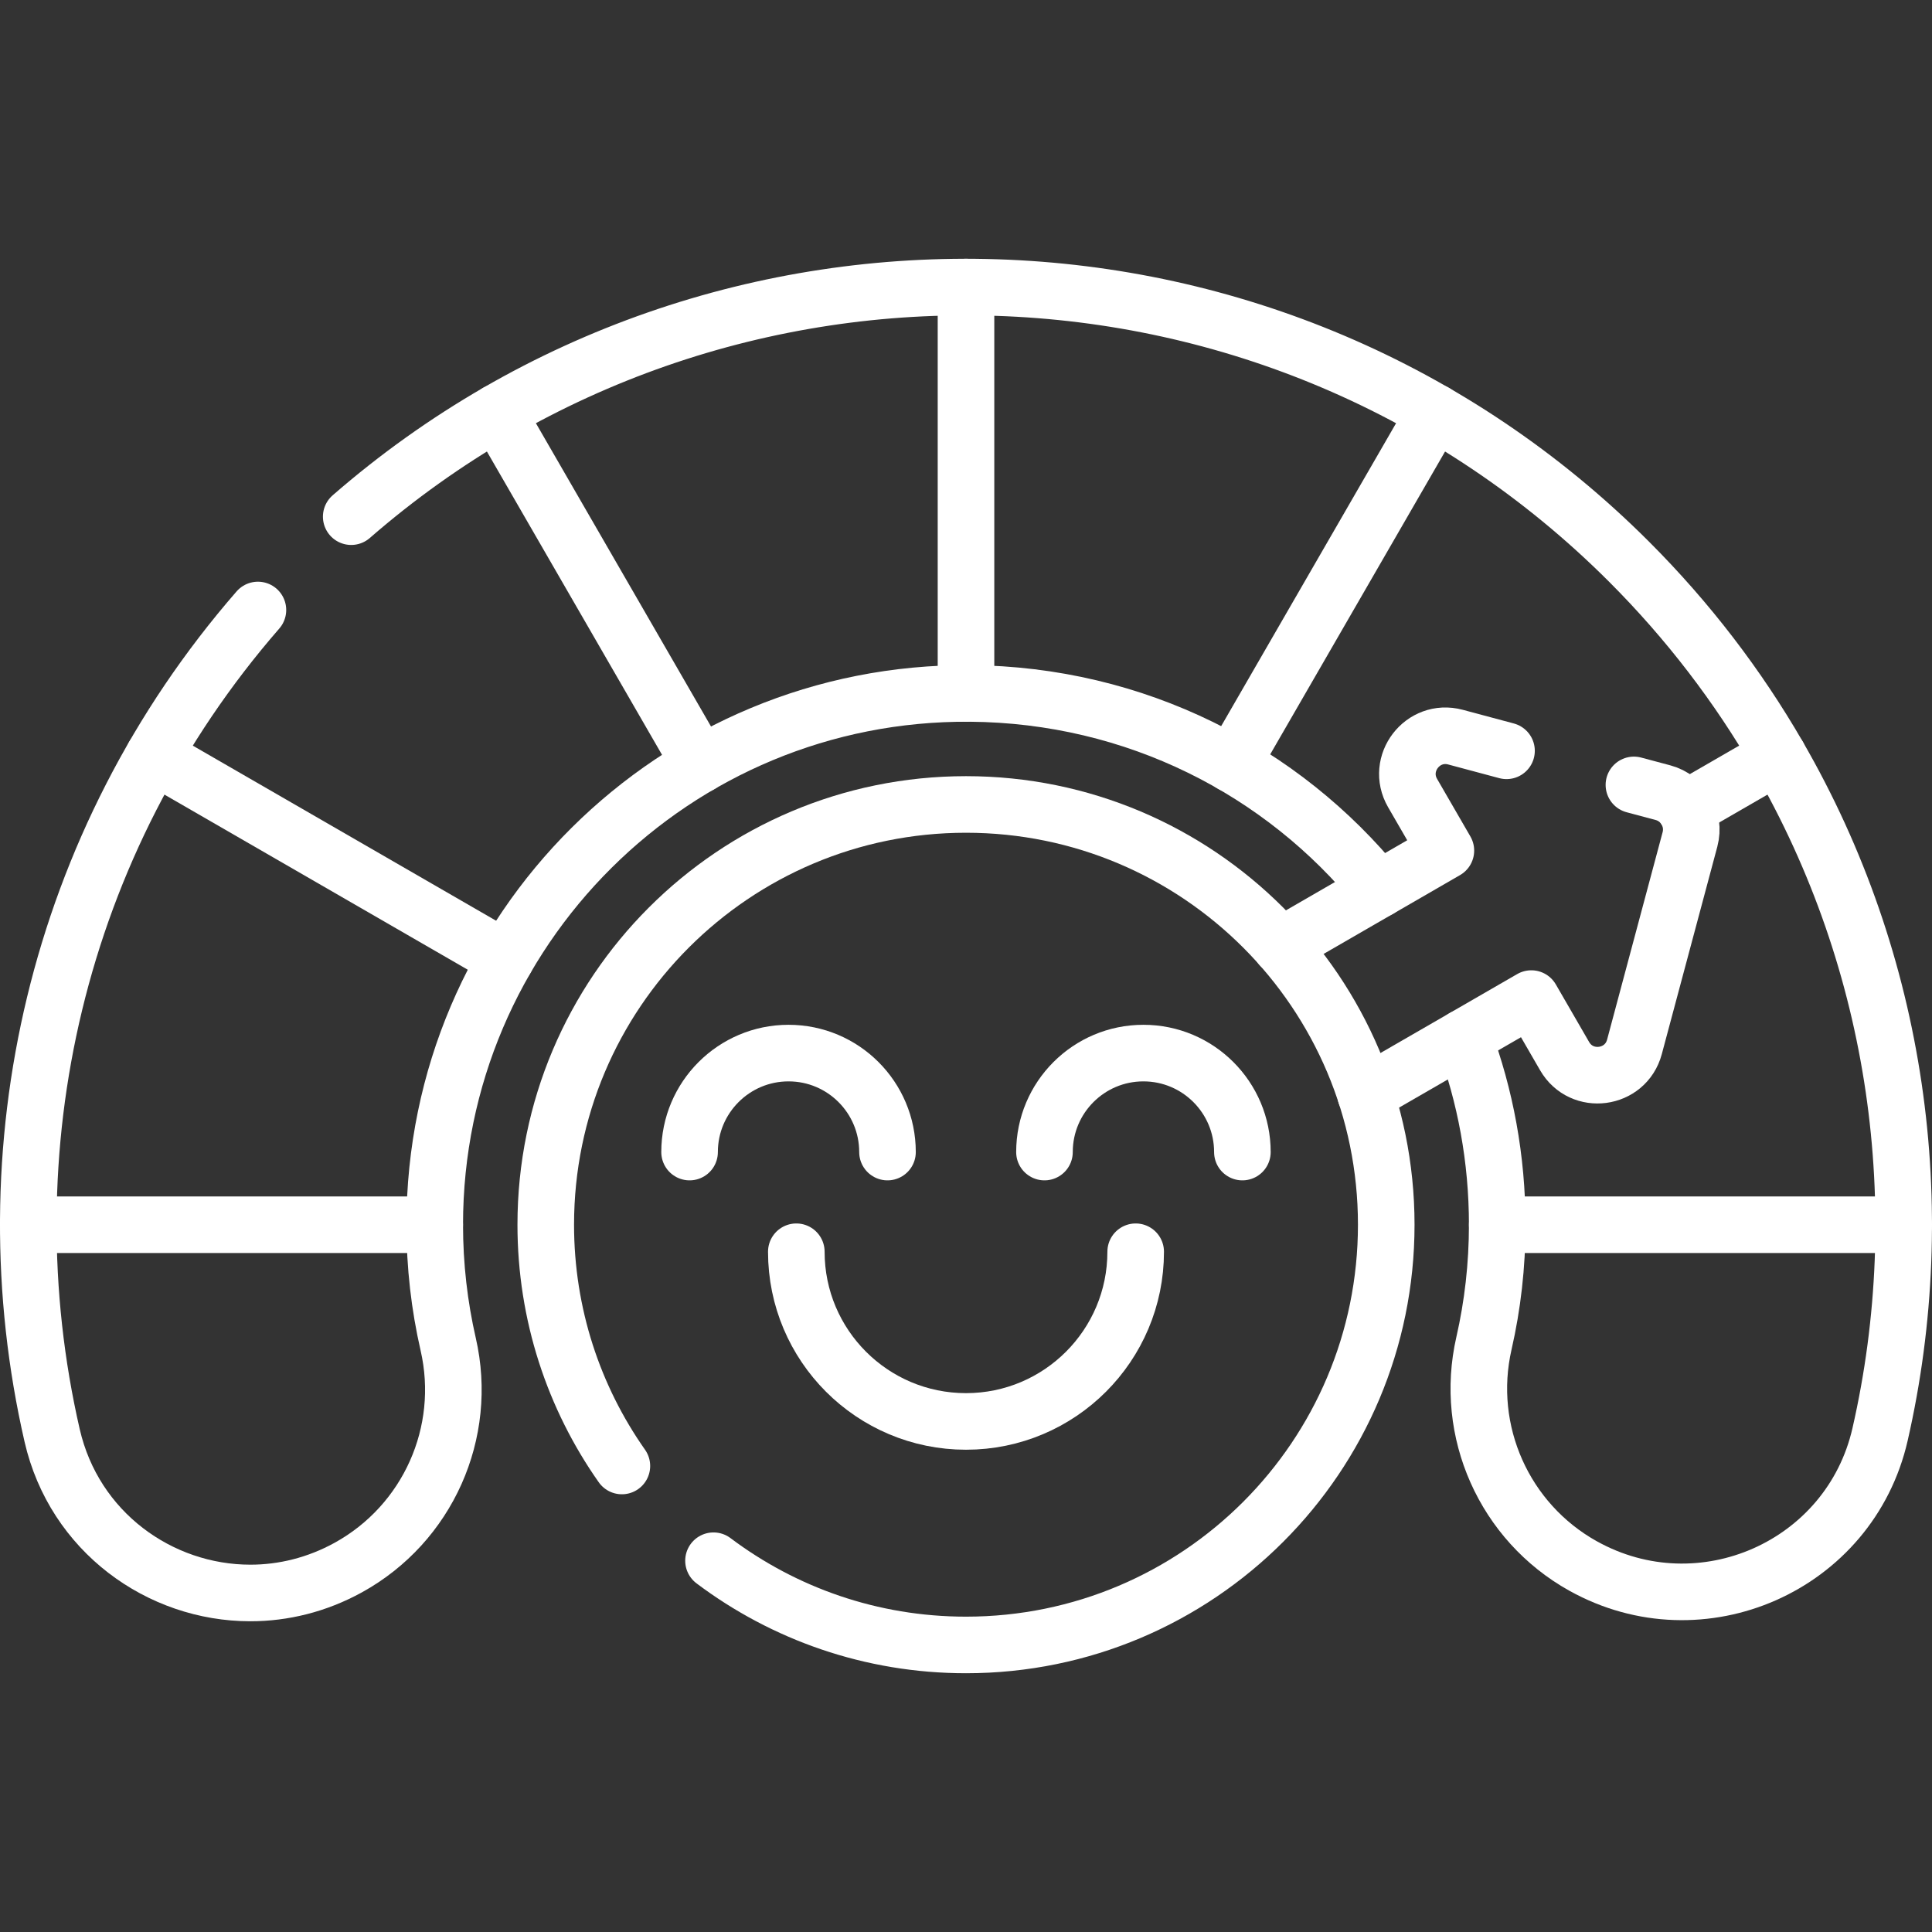
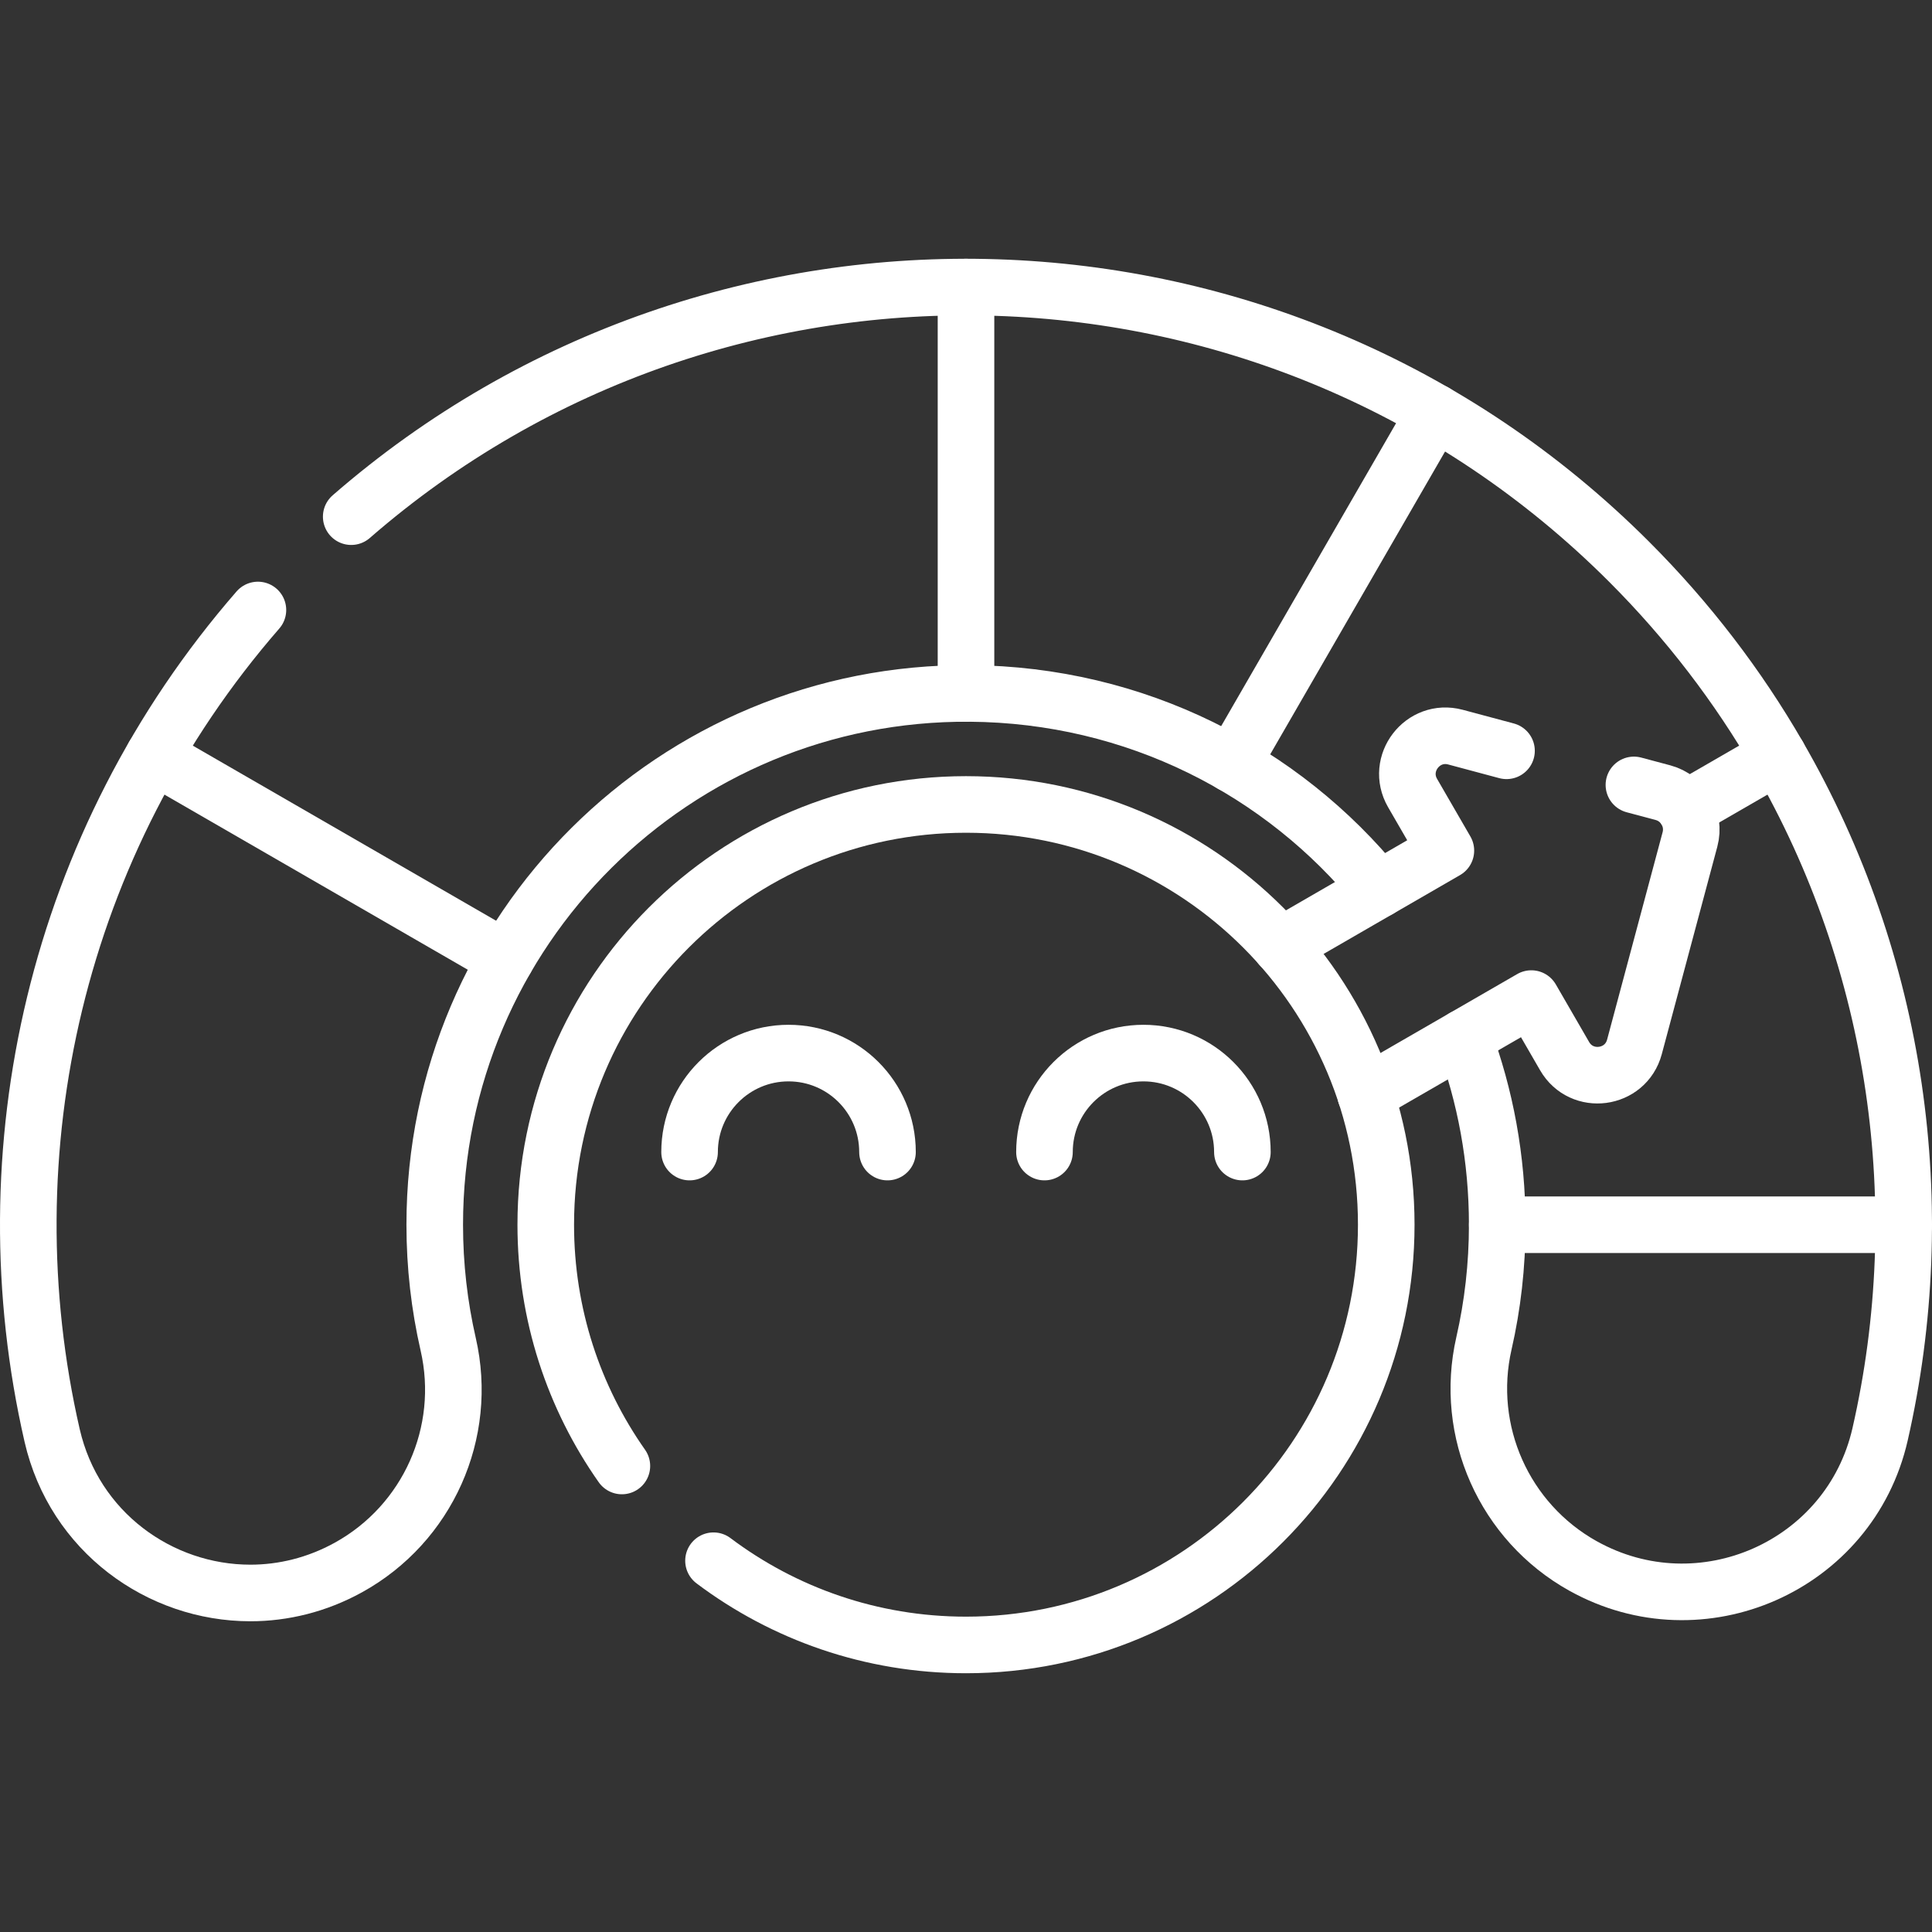
<svg xmlns="http://www.w3.org/2000/svg" width="52" height="52" viewBox="0 0 52 52" fill="none">
  <rect x="0" y="0" width="52" height="52" fill="#333333" stroke="none" />
  <path d="M9.453 13.906C19.367 5.28 34.411 5.685 43.846 15.118C45.443 16.715 46.782 18.473 47.861 20.341C51.089 25.923 52.003 32.476 50.602 38.608C49.792 42.157 45.787 43.922 42.608 42.148H42.607C40.487 40.965 39.4 38.525 39.94 36.158C40.175 35.131 40.298 34.062 40.298 32.964C40.298 31.19 39.979 29.493 39.395 27.929" stroke="white" stroke-width="1.523" stroke-miterlimit="10" stroke-linecap="round" stroke-linejoin="round" />
  <path d="M6.942 16.418C1.493 22.68 -0.353 30.989 1.404 38.639C2.001 41.233 4.3 42.875 6.739 42.875C7.624 42.875 8.529 42.657 9.376 42.19C11.513 41.011 12.61 38.559 12.063 36.18C11.826 35.146 11.701 34.069 11.701 32.964C11.701 25.031 18.16 18.607 26.107 18.664C30.565 18.698 34.518 20.741 37.111 23.937" stroke="white" stroke-width="1.523" stroke-miterlimit="10" stroke-linecap="round" stroke-linejoin="round" />
  <path d="M26 18.665V7.726" stroke="white" stroke-width="1.523" stroke-miterlimit="10" stroke-linecap="round" stroke-linejoin="round" />
-   <path d="M18.849 20.578L13.378 11.102" stroke="white" stroke-width="1.523" stroke-miterlimit="10" stroke-linecap="round" stroke-linejoin="round" />
  <path d="M13.614 25.812L4.139 20.342" stroke="white" stroke-width="1.523" stroke-miterlimit="10" stroke-linecap="round" stroke-linejoin="round" />
  <path d="M51.238 32.964H40.298" stroke="white" stroke-width="1.523" stroke-miterlimit="10" stroke-linecap="round" stroke-linejoin="round" />
-   <path d="M11.701 32.964H0.762" stroke="white" stroke-width="1.523" stroke-miterlimit="10" stroke-linecap="round" stroke-linejoin="round" />
  <path d="M47.861 20.341L45.364 21.783" stroke="white" stroke-width="1.523" stroke-miterlimit="10" stroke-linecap="round" stroke-linejoin="round" />
  <path d="M38.622 11.101L33.157 20.566" stroke="white" stroke-width="1.523" stroke-miterlimit="10" stroke-linecap="round" stroke-linejoin="round" />
  <path d="M34.467 25.465L38.916 22.894L38.02 21.345C37.563 20.553 38.291 19.604 39.174 19.84L40.548 20.208" stroke="white" stroke-width="1.523" stroke-miterlimit="10" stroke-linecap="round" stroke-linejoin="round" />
  <path d="M43.977 21.126L44.76 21.335C45.307 21.482 45.632 22.044 45.486 22.592L43.991 28.178C43.754 29.06 42.569 29.218 42.111 28.425L41.216 26.877L36.754 29.453" stroke="white" stroke-width="1.523" stroke-miterlimit="10" stroke-linecap="round" stroke-linejoin="round" />
  <path d="M23.887 31.008C23.887 29.537 22.695 28.344 21.224 28.344C19.753 28.344 18.56 29.537 18.56 31.008" stroke="white" stroke-width="1.523" stroke-miterlimit="10" stroke-linecap="round" stroke-linejoin="round" />
  <path d="M33.439 31.008C33.439 29.537 32.246 28.344 30.775 28.344C29.304 28.344 28.112 29.537 28.112 31.008" stroke="white" stroke-width="1.523" stroke-miterlimit="10" stroke-linecap="round" stroke-linejoin="round" />
-   <path d="M21.433 33.691C21.433 36.213 23.477 38.258 26 38.258C28.522 38.258 30.567 36.213 30.567 33.691" stroke="white" stroke-width="1.523" stroke-miterlimit="10" stroke-linecap="round" stroke-linejoin="round" />
  <path d="M19.204 42.007C21.096 43.43 23.45 44.274 26 44.274C32.247 44.274 37.311 39.211 37.311 32.963C37.311 26.717 32.247 21.652 26 21.652C19.753 21.652 14.689 26.717 14.689 32.963C14.689 35.38 15.446 37.62 16.738 39.457" stroke="white" stroke-width="1.523" stroke-miterlimit="10" stroke-linecap="round" stroke-linejoin="round" />
</svg>